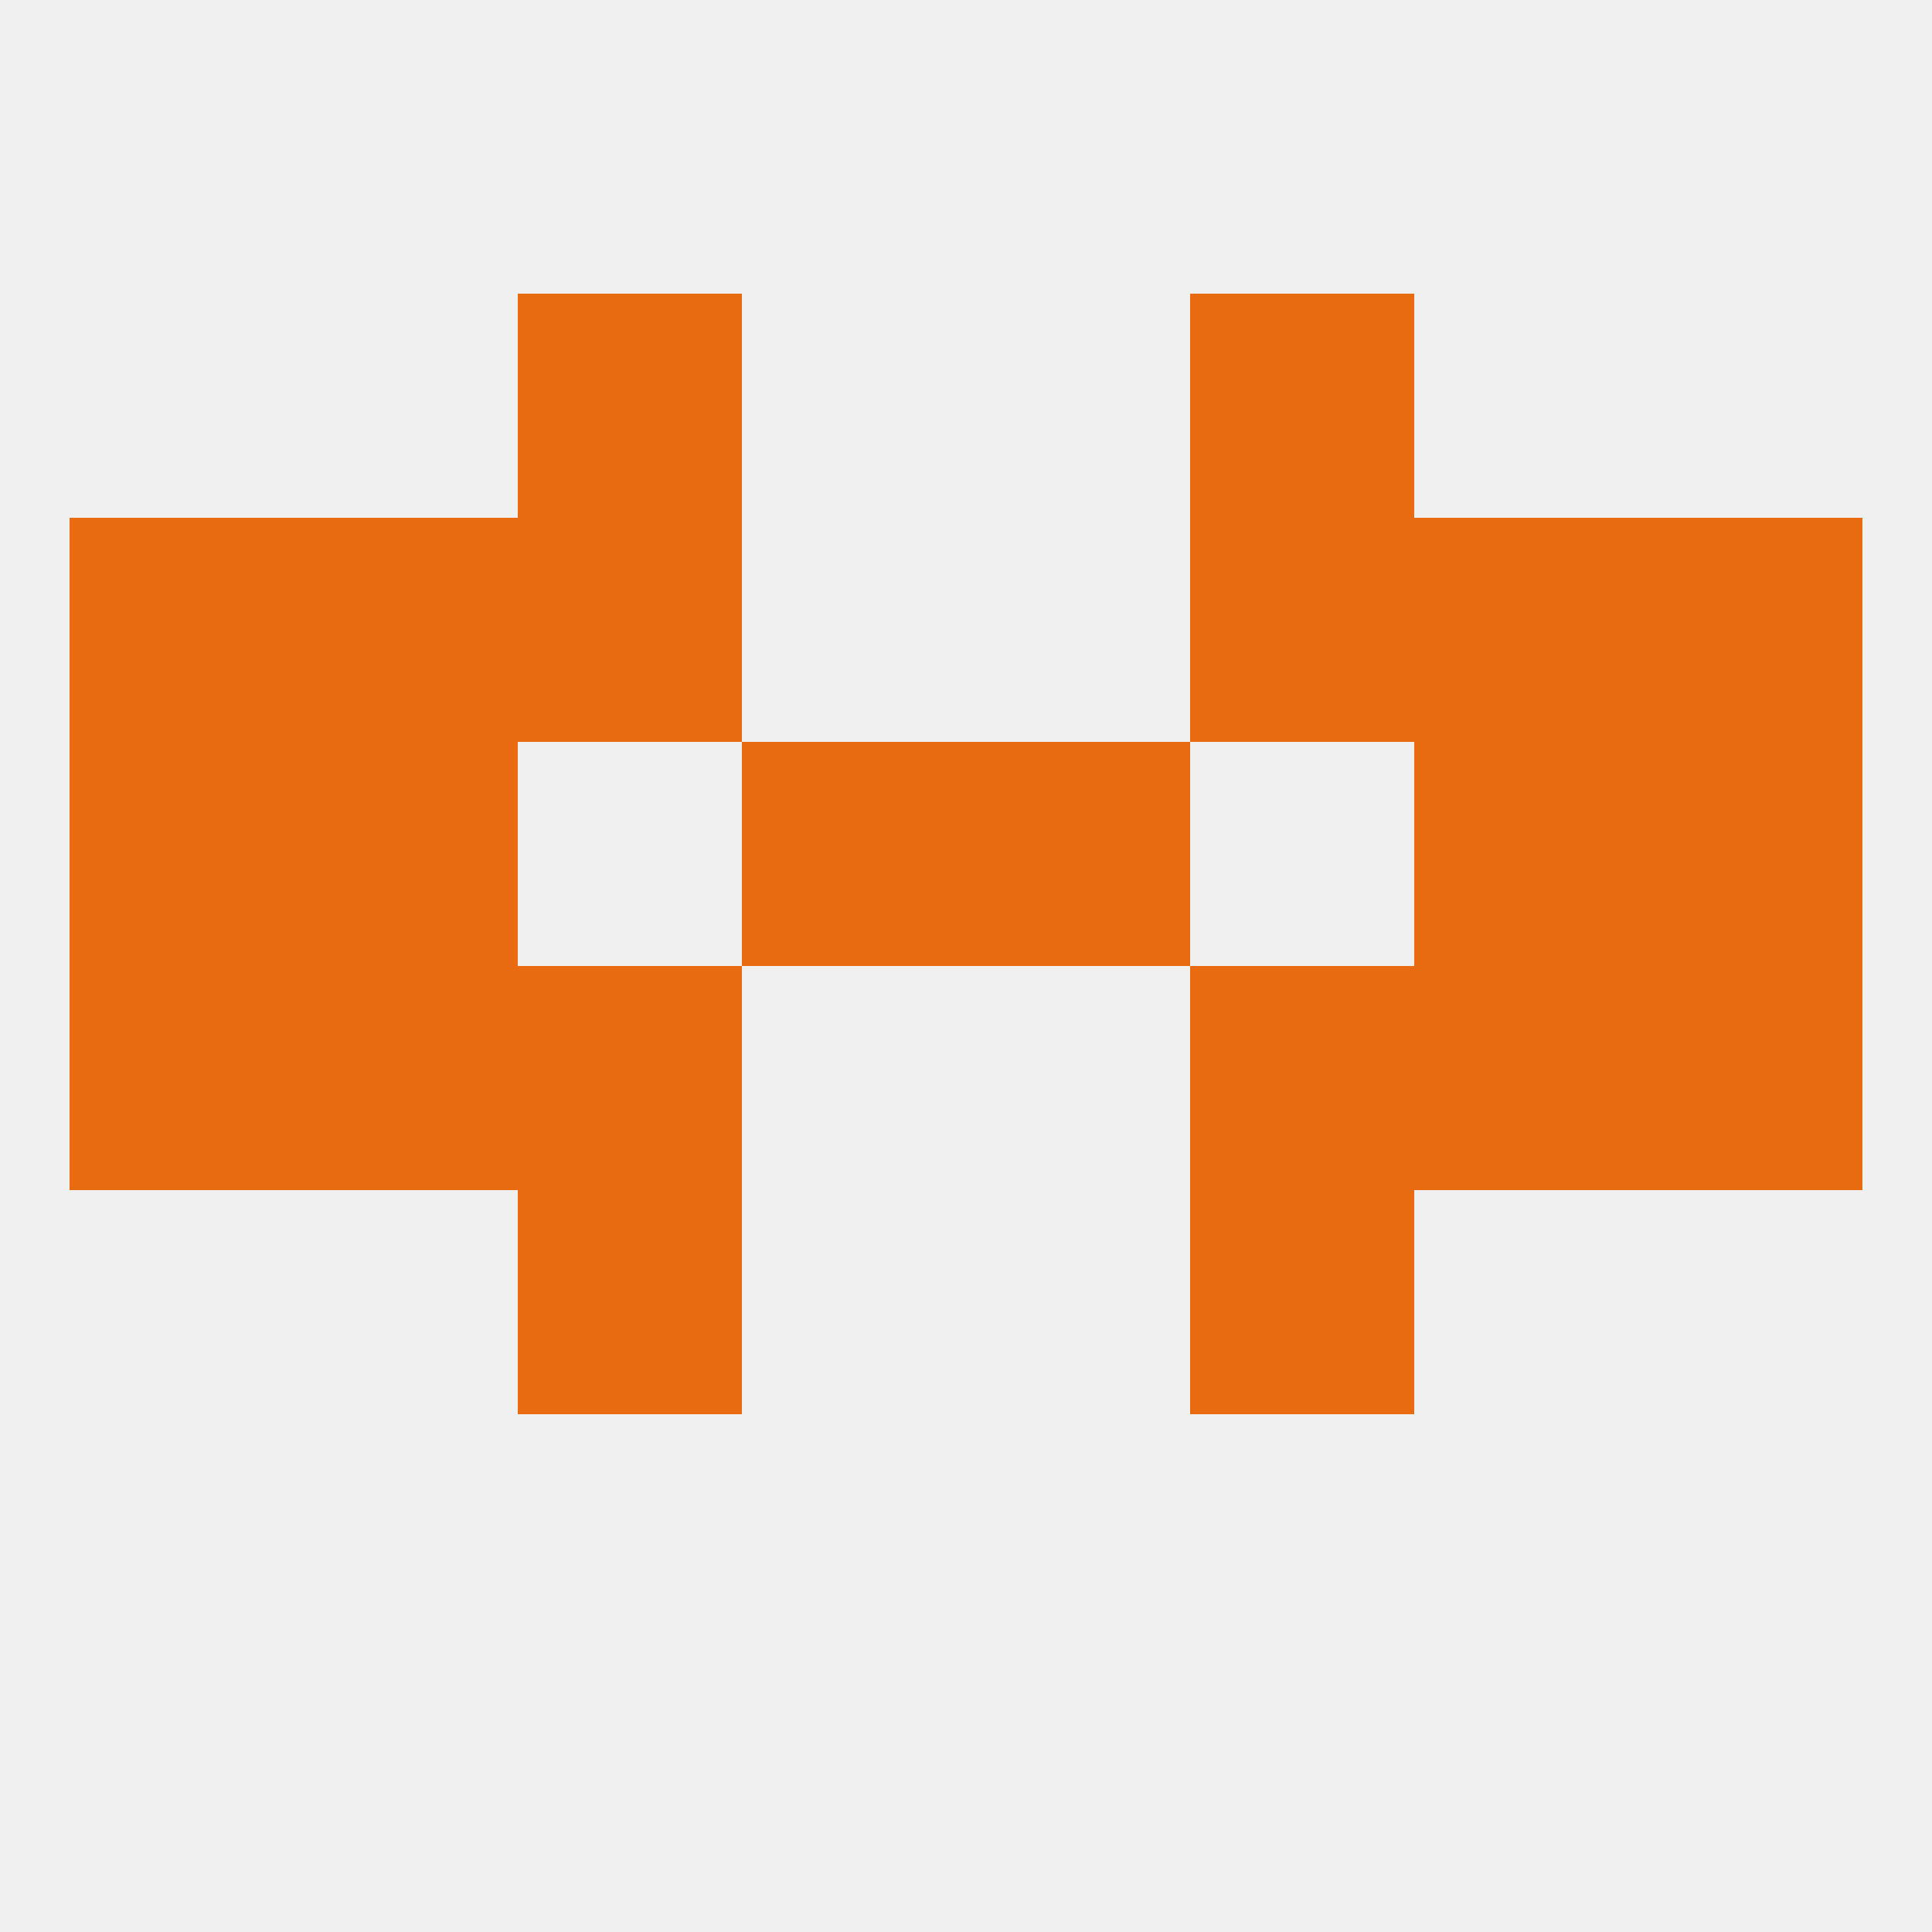
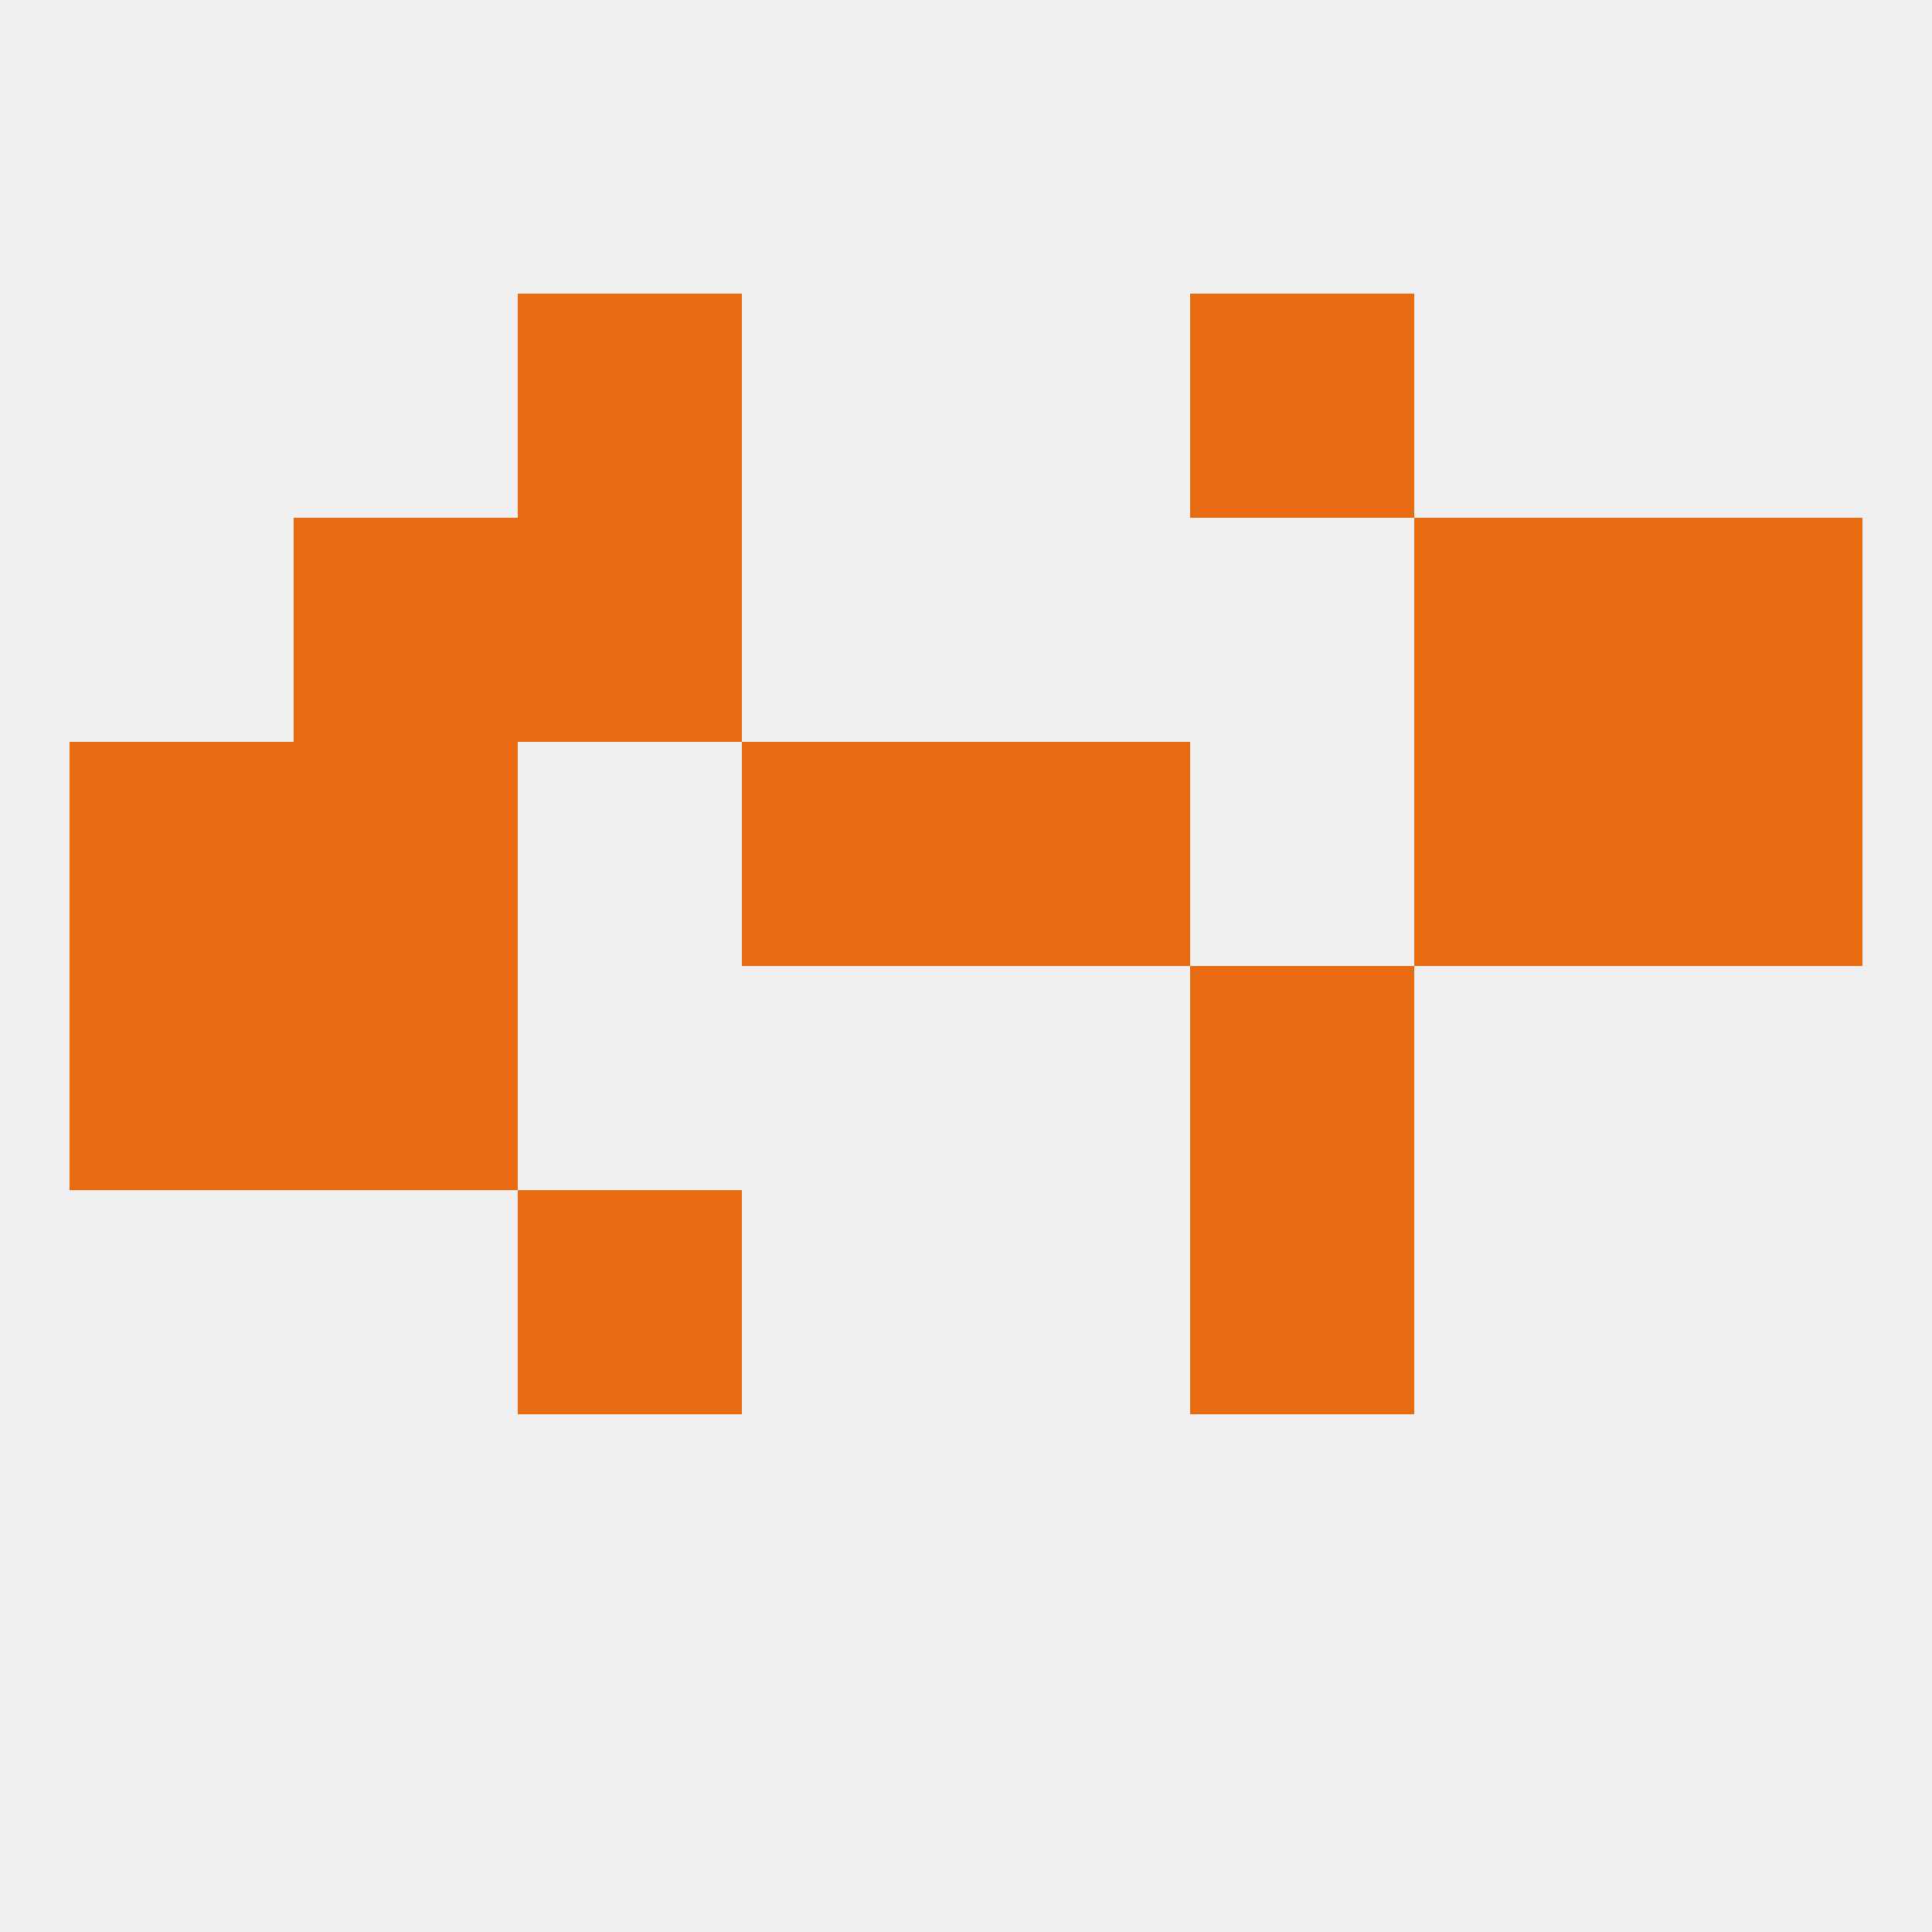
<svg xmlns="http://www.w3.org/2000/svg" version="1.1" baseprofile="full" width="250" height="250" viewBox="0 0 250 250">
  <rect width="100%" height="100%" fill="rgba(240,240,240,255)" />
-   <rect x="154" y="67" width="29" height="29" fill="rgba(232,107,17,255)" />
  <rect x="38" y="67" width="29" height="29" fill="rgba(232,107,17,255)" />
  <rect x="183" y="67" width="29" height="29" fill="rgba(232,107,17,255)" />
-   <rect x="9" y="67" width="29" height="29" fill="rgba(232,107,17,255)" />
  <rect x="212" y="67" width="29" height="29" fill="rgba(232,107,17,255)" />
  <rect x="67" y="67" width="29" height="29" fill="rgba(232,107,17,255)" />
  <rect x="67" y="38" width="29" height="29" fill="rgba(232,107,17,255)" />
  <rect x="154" y="38" width="29" height="29" fill="rgba(232,107,17,255)" />
  <rect x="212" y="96" width="29" height="29" fill="rgba(232,107,17,255)" />
  <rect x="96" y="96" width="29" height="29" fill="rgba(232,107,17,255)" />
  <rect x="125" y="96" width="29" height="29" fill="rgba(232,107,17,255)" />
  <rect x="38" y="96" width="29" height="29" fill="rgba(232,107,17,255)" />
  <rect x="183" y="96" width="29" height="29" fill="rgba(232,107,17,255)" />
  <rect x="9" y="96" width="29" height="29" fill="rgba(232,107,17,255)" />
-   <rect x="183" y="125" width="29" height="29" fill="rgba(232,107,17,255)" />
  <rect x="9" y="125" width="29" height="29" fill="rgba(232,107,17,255)" />
-   <rect x="212" y="125" width="29" height="29" fill="rgba(232,107,17,255)" />
-   <rect x="67" y="125" width="29" height="29" fill="rgba(232,107,17,255)" />
  <rect x="154" y="125" width="29" height="29" fill="rgba(232,107,17,255)" />
  <rect x="38" y="125" width="29" height="29" fill="rgba(232,107,17,255)" />
  <rect x="67" y="154" width="29" height="29" fill="rgba(232,107,17,255)" />
  <rect x="154" y="154" width="29" height="29" fill="rgba(232,107,17,255)" />
</svg>